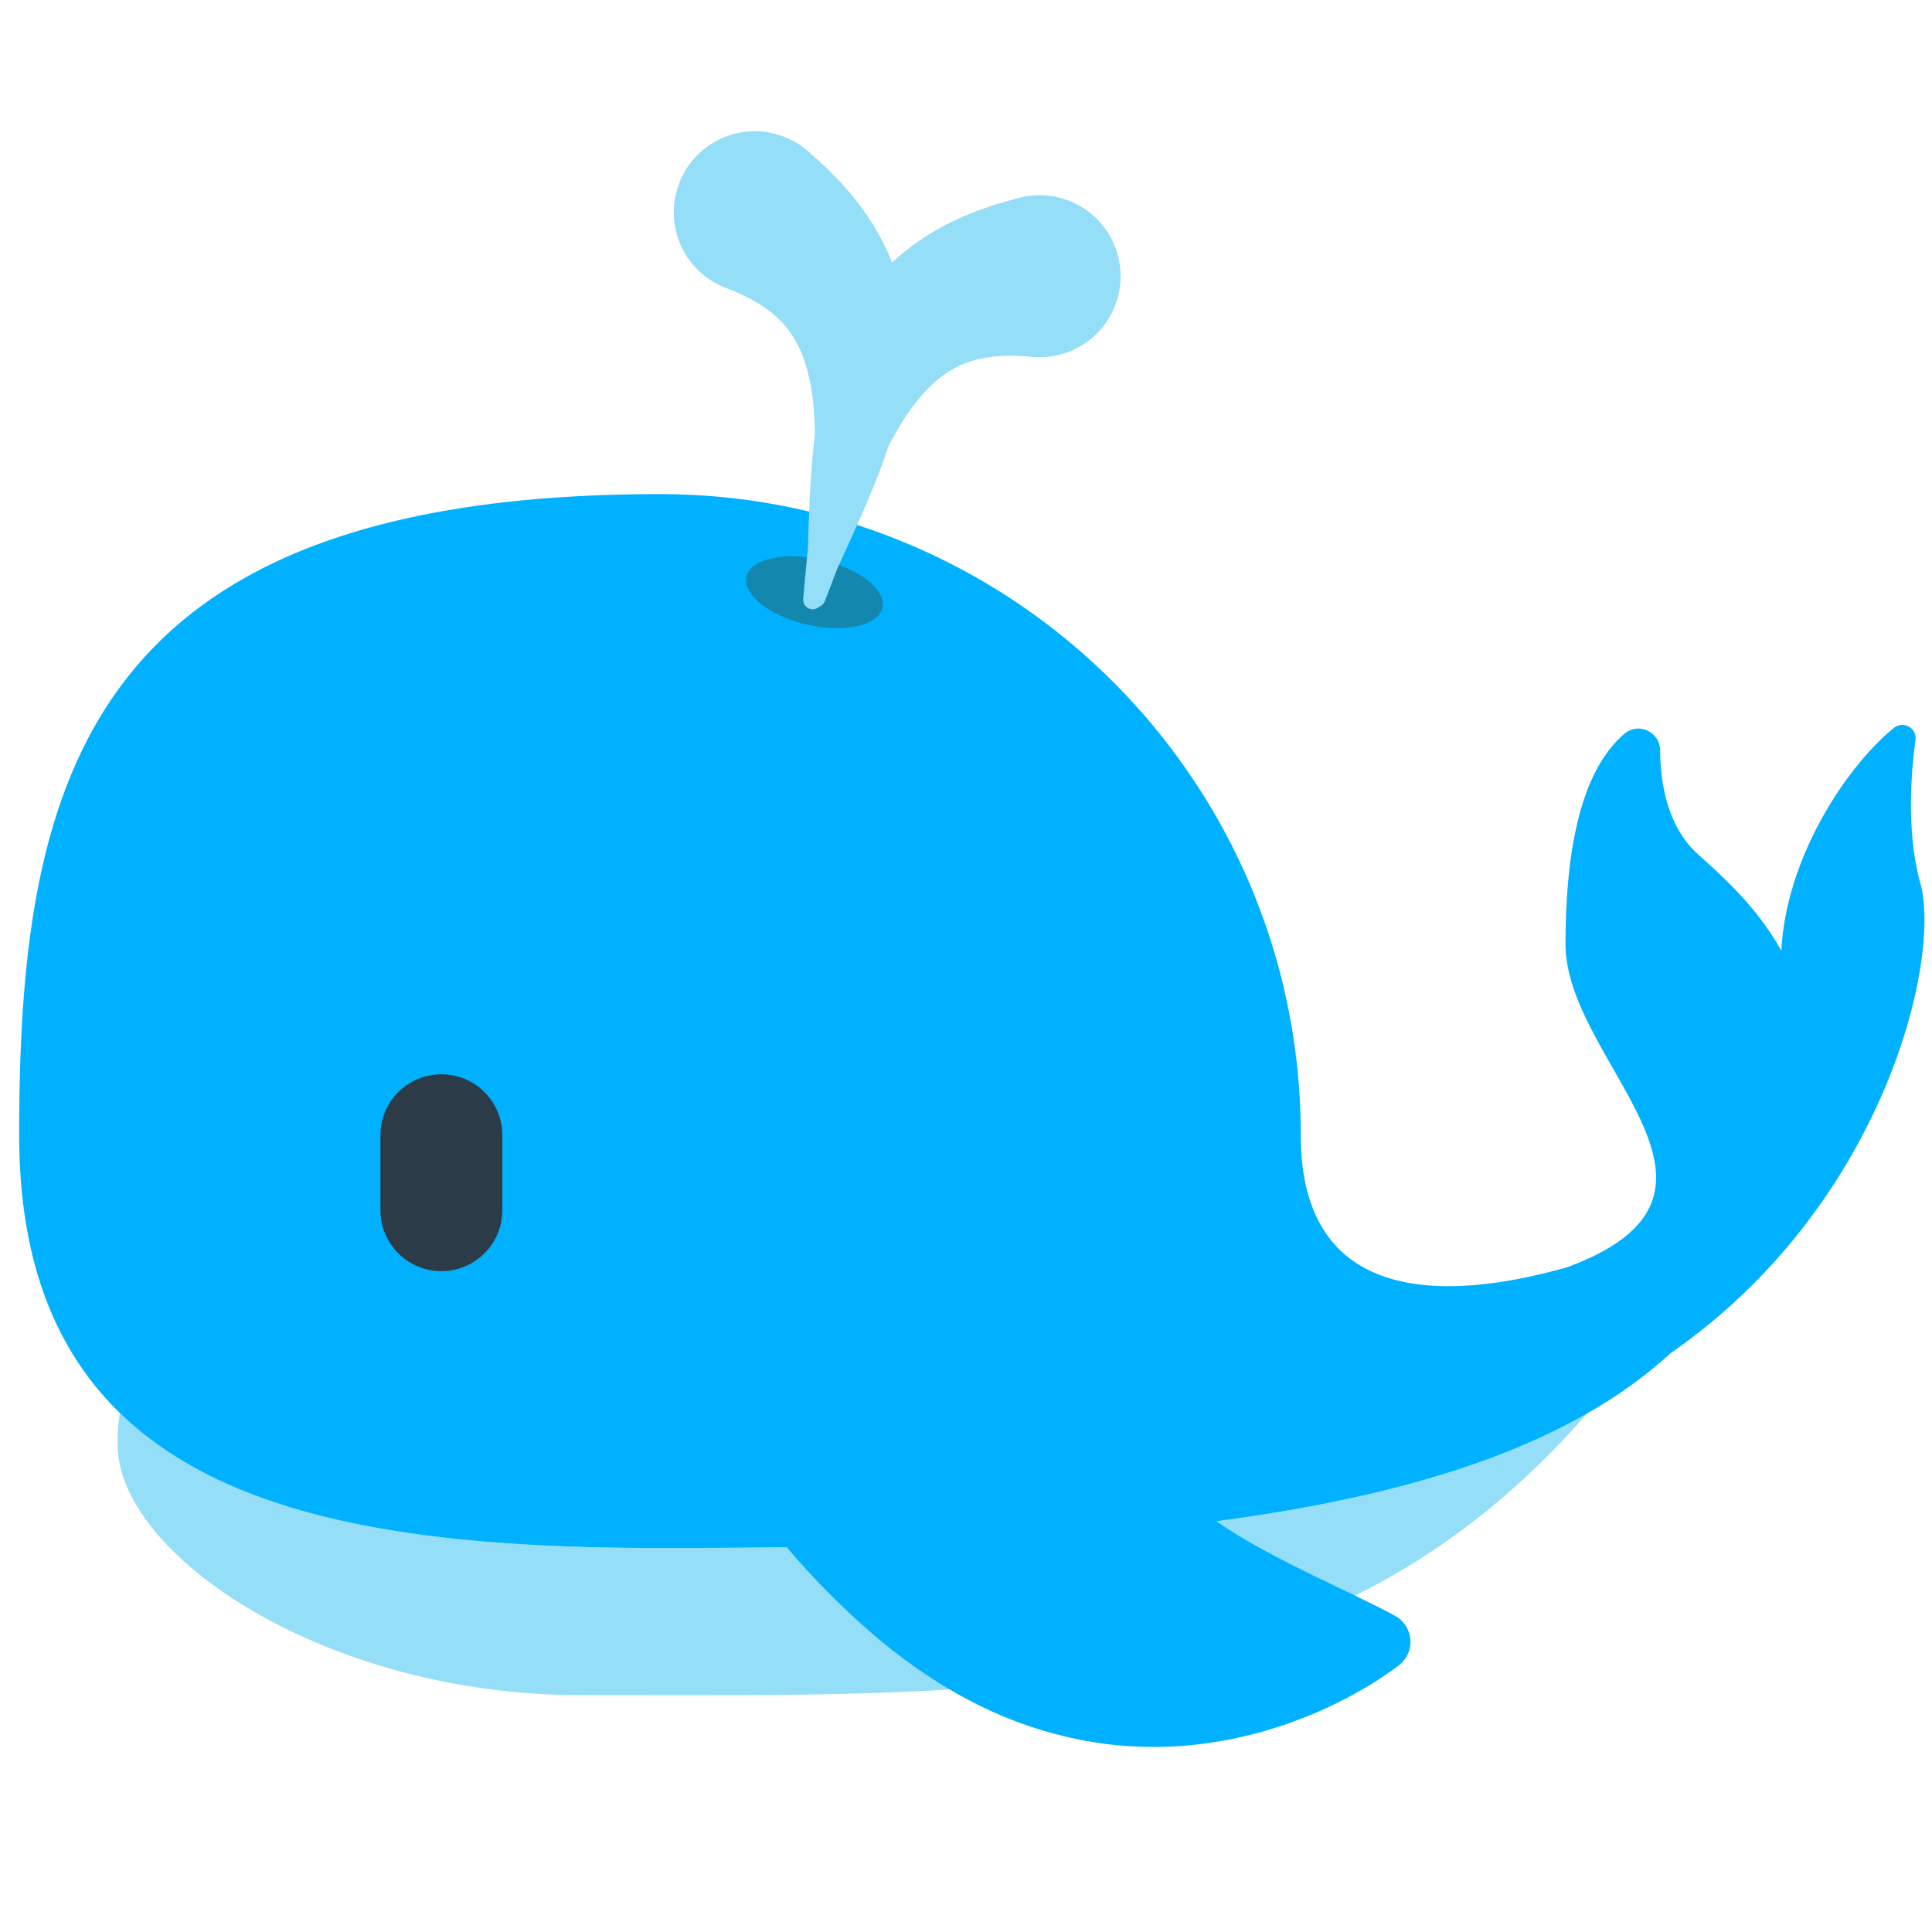
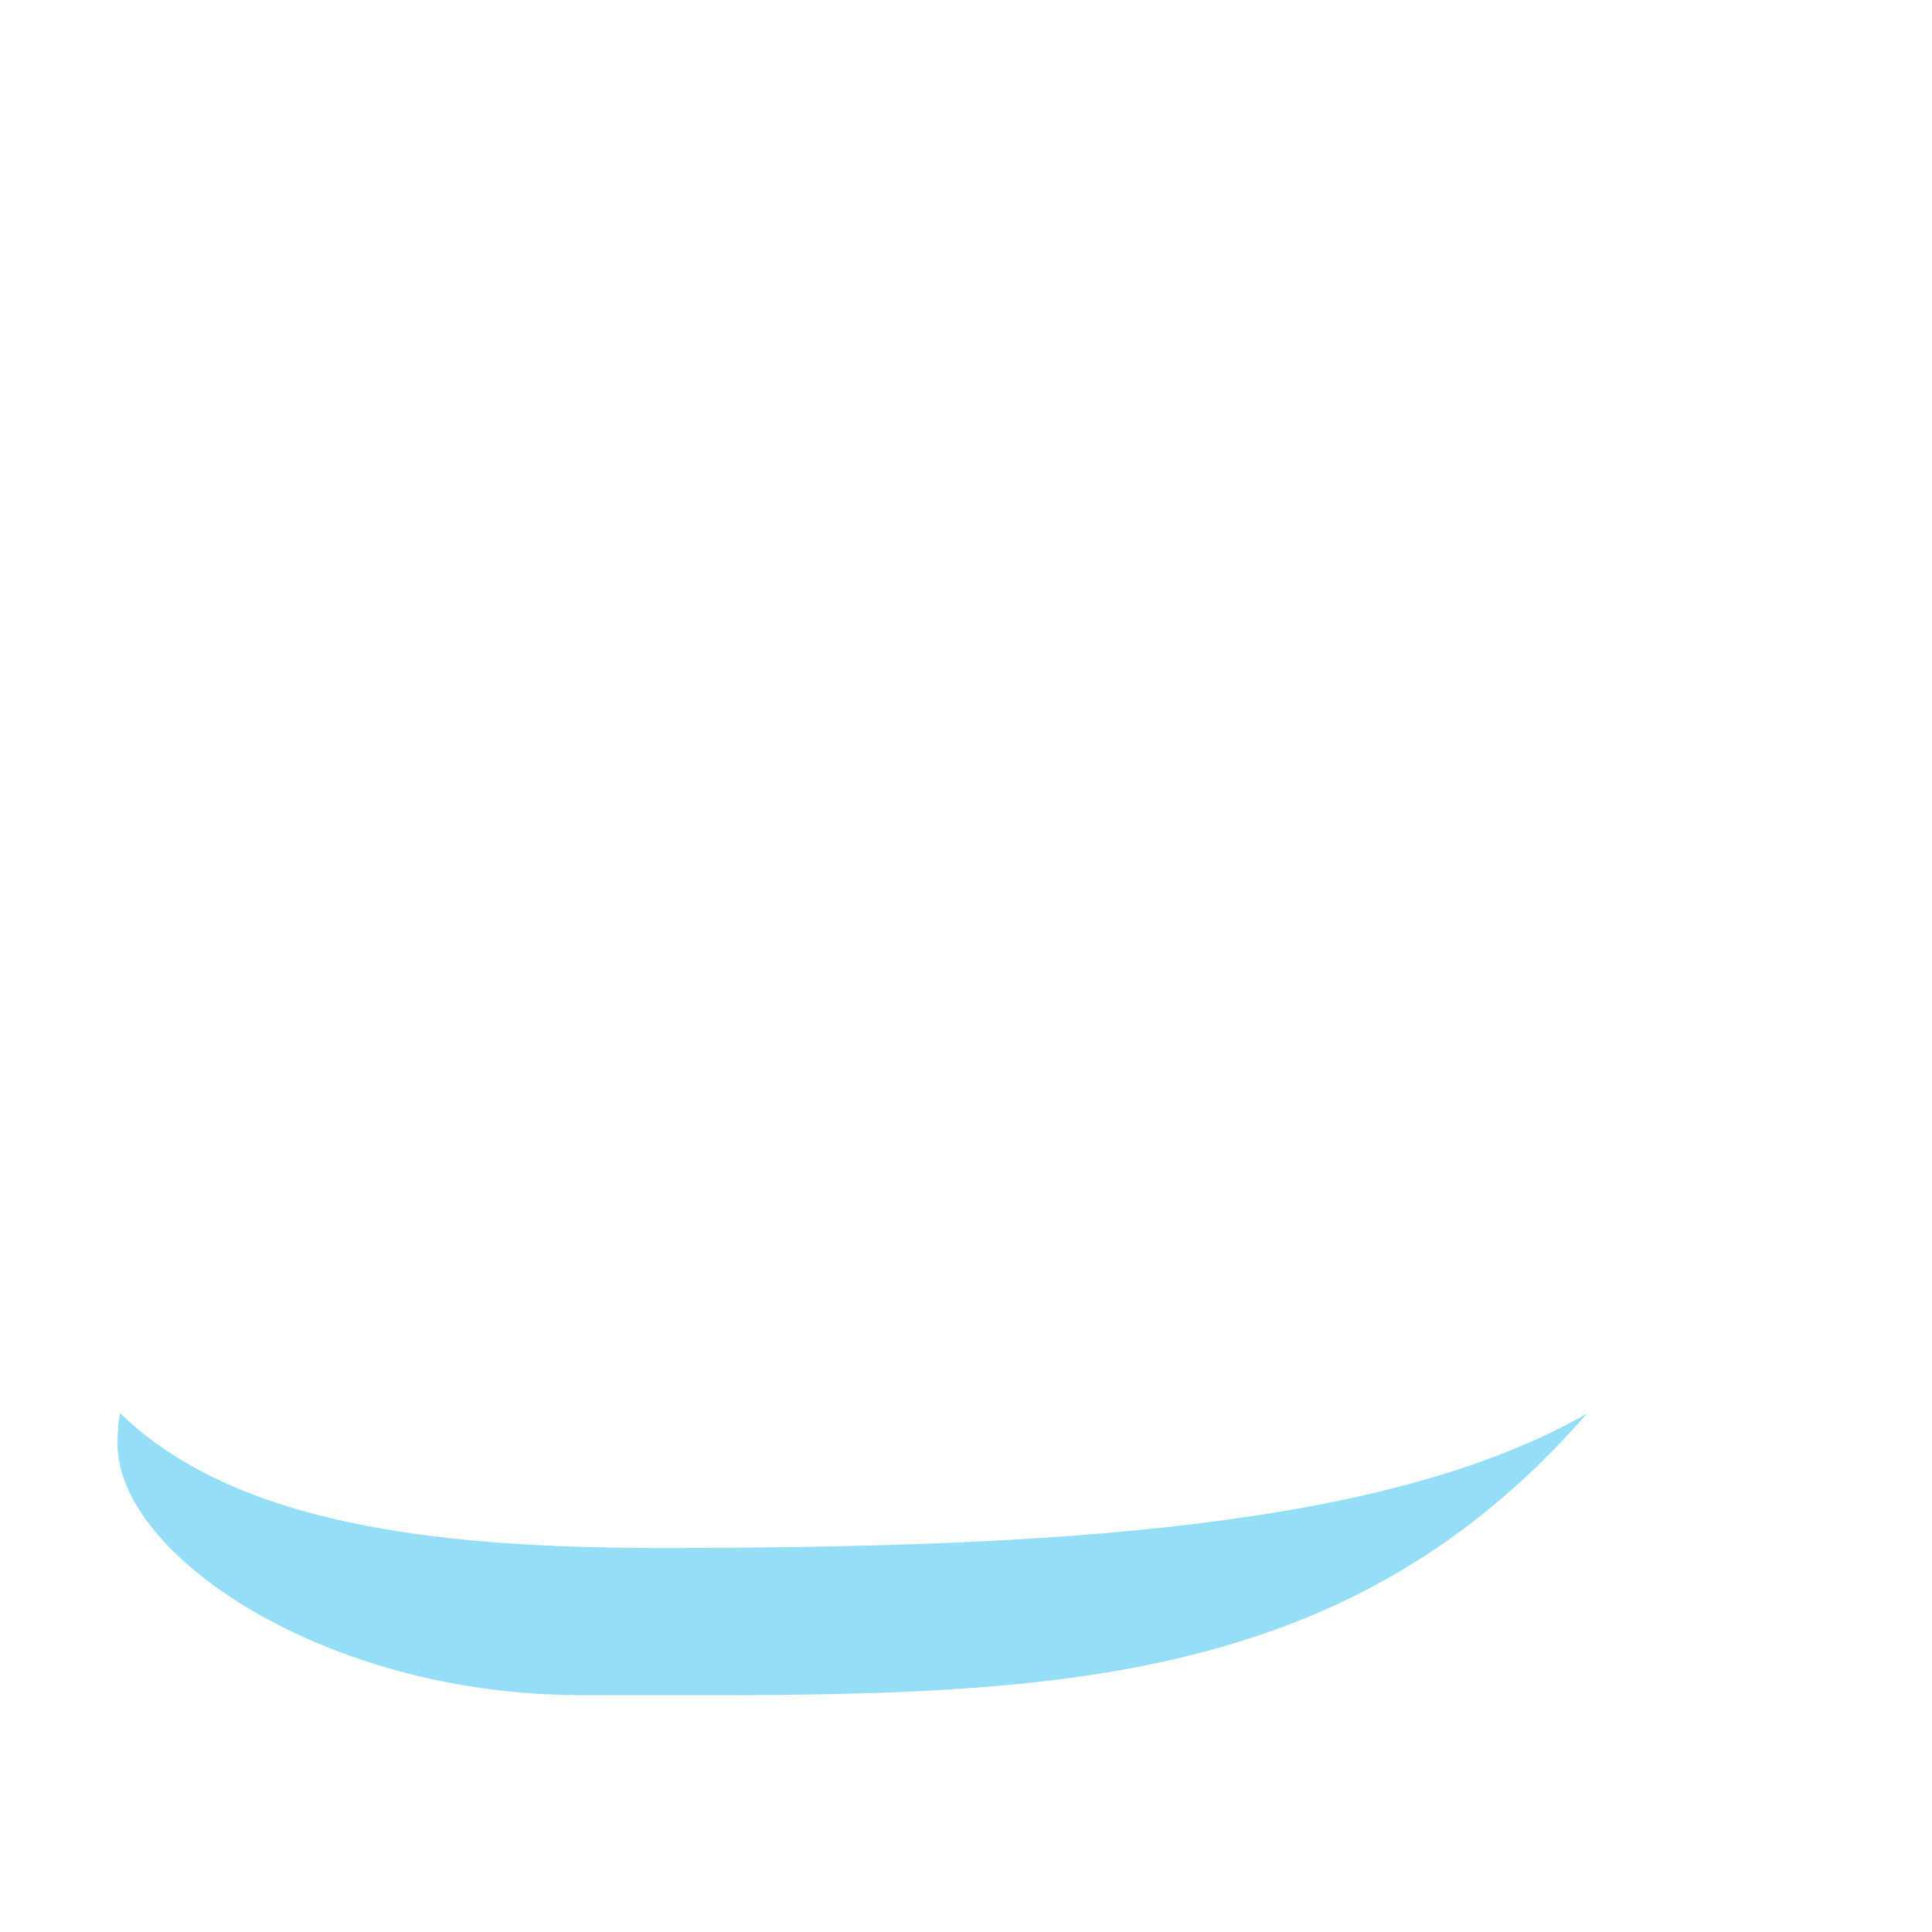
<svg xmlns="http://www.w3.org/2000/svg" width="800px" height="800px" viewBox="0 0 512 512" aria-hidden="true" role="img" class="iconify iconify--fxemoji" preserveAspectRatio="xMidYMid meet">
  <path fill="#94DEF7" d="M174.898 410.234c-60.115 0-112.934-6.444-143.112-35.768c-.423 2.444-.64 5.183-.64 8.248c0 29.321 54.921 66.507 122.669 66.507c111.163 0 198.206 4.067 266.754-74.603c-52.614 30.078-139.253 35.616-245.671 35.616z" />
-   <path fill="#00B1FF" d="M508.919 234.112c-3.697-13.393-2.525-28.929-1.294-37.979c.435-3.199-3.266-5.247-5.766-3.203c-12.583 10.289-28.544 34.353-29.792 59.05c-6.245-11.361-15.29-19.473-22.094-25.597c-8.207-7.386-9.971-19.093-10.022-27.54c-.029-4.89-5.757-7.552-9.471-4.371c-8.619 7.381-15.593 23.021-15.593 55.77c0 31.455 53.71 65.962.379 85.61c-30.376 8.577-70.551 11.18-70.551-35.086c0-93.787-76.03-169.817-169.817-169.817c-152.364 0-169.817 76.03-169.817 169.817s76.03 109.469 169.817 109.469c11.444 0 22.655-.065 33.623-.217a88.92 88.92 0 0 0 1.965 2.311c.792.937 1.633 1.862 2.624 2.957c.971 1.1 2.002 2.185 3.191 3.442c.588.615 1.172 1.261 1.803 1.893l2.005 2.021c1.326 1.368 2.902 2.862 4.478 4.357l2.533 2.362l2.748 2.425c1.849 1.645 3.938 3.383 6.081 5.099l3.412 2.621c1.143.88 2.423 1.756 3.646 2.632c5.01 3.501 10.666 6.958 16.806 9.969a107.598 107.598 0 0 0 19.411 7.306c6.652 1.771 13.331 2.924 19.706 3.311c6.37.39 12.48.277 18.131-.407c2.854-.287 5.566-.781 8.198-1.231c1.321-.2 2.608-.519 3.86-.818l3.7-.892c1.215-.266 2.382-.667 3.532-1.012l3.373-1.051c1.104-.321 2.169-.741 3.205-1.132l3.039-1.157c3.954-1.543 7.431-3.25 10.483-4.774c3.024-1.641 5.622-3.07 7.71-4.409c2.091-1.317 3.7-2.477 4.795-3.226c.548-.371.963-.693 1.243-.9l.424-.317a7.997 7.997 0 0 0 2.186-2.516a7.86 7.86 0 0 0-3.11-10.671l-.274-.151l-.454-.249c-.299-.162-.744-.418-1.317-.702c-1.147-.576-2.827-1.482-4.923-2.476a4935 4935 0 0 0-3.437-1.688l-3.975-1.906c-1.406-.637-2.871-1.402-4.406-2.14a122.297 122.297 0 0 1-4.749-2.313a290.051 290.051 0 0 1-10.074-5.153c-1.677-.934-3.431-1.823-5.078-2.835c-1.667-.961-3.356-1.92-4.934-2.993a78.144 78.144 0 0 1-3.743-2.467c52.489-6.924 93.874-20.139 120.447-44.594v.016c56.355-39.069 71.75-104.108 66.137-124.448z" />
-   <path fill="#2B3B47" d="M116.976 284.696c8.912 0 16.15 7.222 16.15 16.163v19.845c0 8.926-7.237 16.165-16.15 16.165c-8.926 0-16.163-7.239-16.163-16.165V300.86c0-8.942 7.237-16.164 16.163-16.164z" />
-   <ellipse transform="rotate(-77.062 215.835 156.947)" fill="#1487AF" cx="215.827" cy="156.945" rx="8.8" ry="18.471" />
-   <path fill="#94DEF7" d="M296.18 67.452c-3.177-11.42-15.011-18.101-26.43-14.924l-.962.268l-1.559.434c-1.022.306-2.478.657-4.382 1.301l-3.132 1.077c-1.13.387-2.382.938-3.685 1.464c-1.302.508-2.701 1.195-4.153 1.903c-1.45.67-2.964 1.548-4.518 2.441l-1.172.684l-1.178.772l-2.39 1.602c-.794.578-1.585 1.2-2.384 1.818l-1.199.941l-1.169 1.028c-.503.431-.991.899-1.483 1.357c-.146-.367-.276-.747-.429-1.107l-.591-1.44l-.657-1.375c-.442-.908-.876-1.816-1.331-2.687l-1.432-2.496l-.714-1.215l-.747-1.133c-.996-1.489-1.965-2.948-2.967-4.191c-.987-1.279-1.936-2.515-2.878-3.548c-.935-1.05-1.813-2.098-2.654-2.946l-2.329-2.355c-1.42-1.421-2.569-2.382-3.35-3.109l-1.205-1.08l-.803-.728a21.438 21.438 0 0 0-6.298-3.887c-11.006-4.402-23.496.951-27.898 11.957c-4.402 11.006.951 23.496 11.957 27.898l.837.335c.528.226 1.406.518 2.367.96l1.617.728c.605.262 1.145.589 1.805.913c.677.318 1.277.704 1.956 1.1c.715.384 1.331.842 2.036 1.308l.534.355l.489.387l1.041.798l.991.885l.524.458l.475.498c1.357 1.309 2.566 2.901 3.723 4.789c1.152 1.885 2.18 4.103 2.968 6.652c.804 2.537 1.421 5.362 1.841 8.355c.391 3.005.603 6.163.688 9.352c.008.421-.002.844.002 1.265a190.712 190.712 0 0 0-.752 7.244c-.553 6.784-.774 12.97-.958 18.247l-.147 4.591l-.812 8.482l-.431 4.802a2.546 2.546 0 0 0 4.284 2.081a2.535 2.535 0 0 0 1.44-1.44l1.743-4.495l1.536-4.029l3.095-6.789c2.175-4.811 4.722-10.453 7.235-16.779a180.234 180.234 0 0 0 3.295-9.049c.04-.077.076-.157.116-.234c1.491-2.82 3.081-5.556 4.764-8.076c1.704-2.496 3.51-4.755 5.356-6.672c1.837-1.935 3.742-3.467 5.611-4.645c1.874-1.179 3.664-2.07 5.461-2.641l.646-.235l.672-.178l1.281-.354l1.287-.253l.61-.13l.636-.082c.838-.105 1.594-.242 2.405-.269c.784-.054 1.493-.133 2.241-.118c.735.003 1.365-.051 2.023-.017l1.773.065c1.057.03 1.974.159 2.547.19l.898.071a21.891 21.891 0 0 0 7.449-.718c11.419-3.179 18.101-15.012 14.924-26.432z" />
</svg>